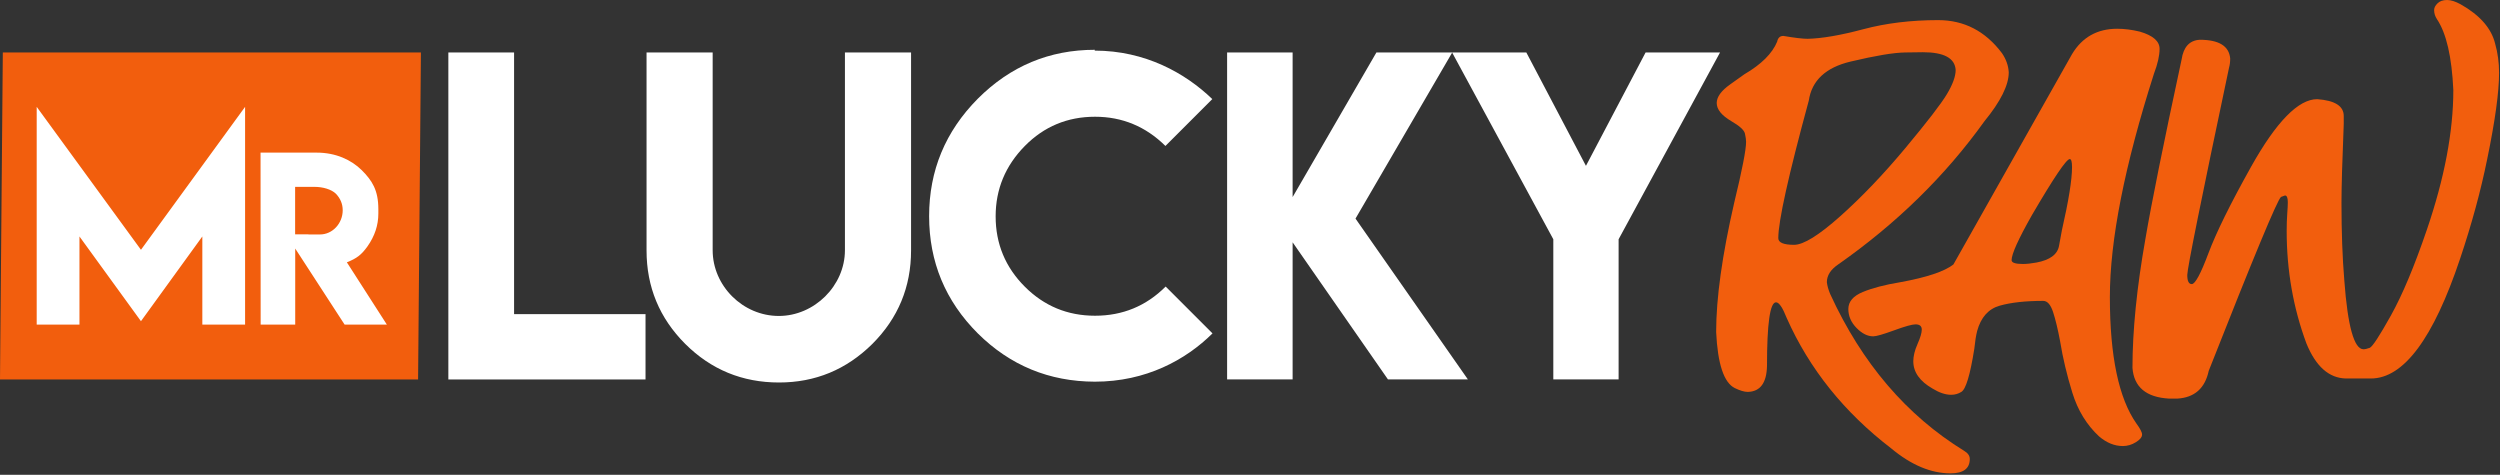
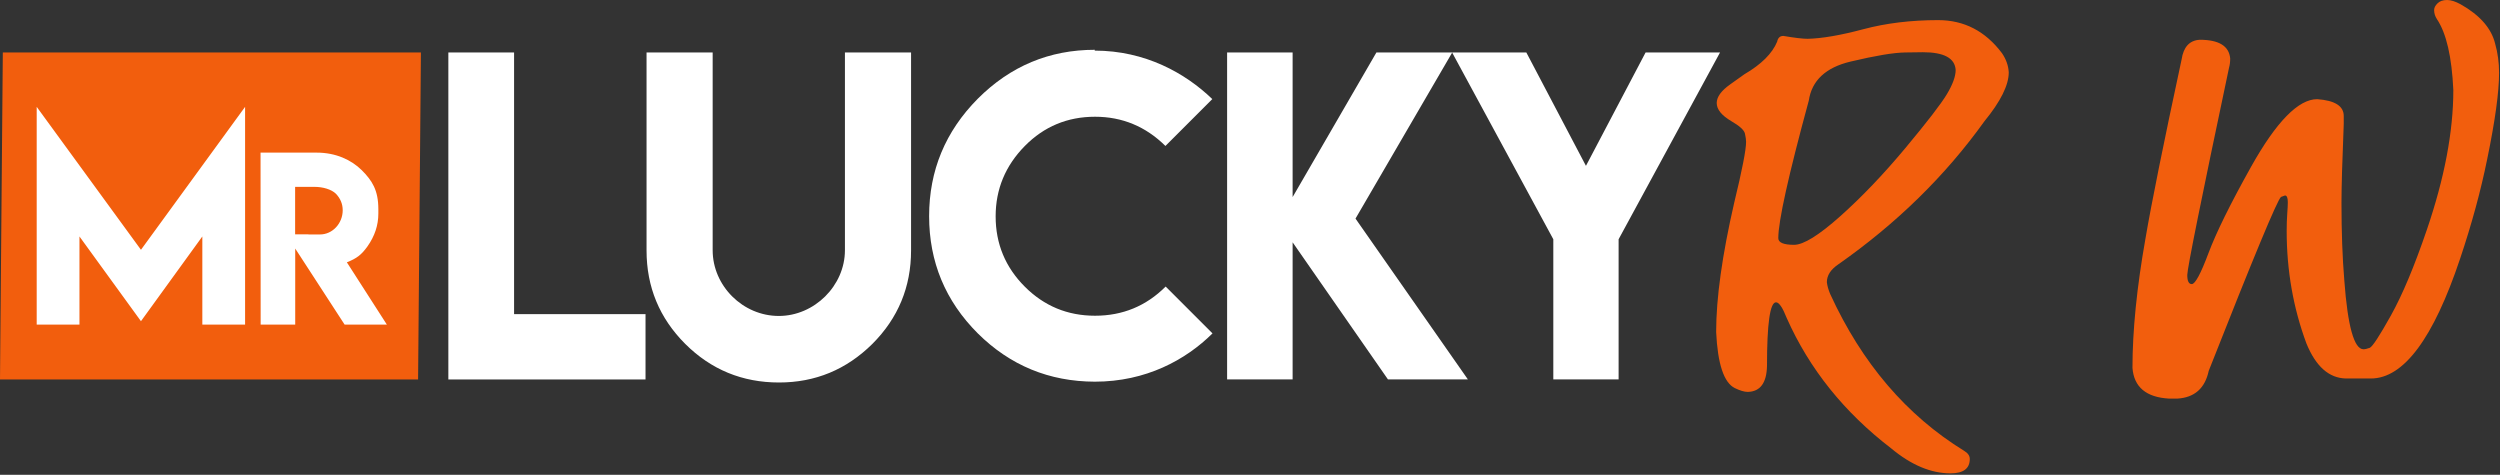
<svg xmlns="http://www.w3.org/2000/svg" viewBox="0 0 1527 290" xml:space="preserve" style="fill-rule:evenodd;clip-rule:evenodd;stroke-linejoin:round;stroke-miterlimit:2">
  <rect x="0" y="0" width="1527" height="290" fill="#333333" stroke="none" />
-   <path d="M257.093 32.027H1.723L0 231.757h255.37l1.723-199.73Z" style="fill:#f25e0d" />
+   <path d="M257.093 32.027H1.723L0 231.757h255.37Z" style="fill:#f25e0d" />
  <path d="m86.1 152.57 63.599-87.304v133.005h-26.114v-53.833L86.1 196.187l-37.564-51.749v53.833h-26.12V65.266L86.1 152.57Zm123.226-24.163c0-3.818-1.395-7.188-4.174-10.092-2.737-2.673-7.94-4.178-13.033-4.178h-11.86v29.006h8.144v.061h7.04c7.696 0 13.883-6.782 13.883-14.797Zm-50.184-35.188h34.279c11.699 0 21.154 4.418 27.502 10.692 6.394 6.399 10.17 12.23 10.17 23.85v2.737c0 7.087-2.22 13.749-6.652 20.014-3.689 5.161-6.611 7.359-12.576 9.709l24.436 38.05h-25.803l-30.179-46.467v46.467h-21.112l-.065-105.052Zm154.857-61.192v159.845h80.288v39.885H273.852V32.027h40.147Zm202.083 120.821V32.027h40.394v120.935c0 22.303-7.882 41.35-23.664 57.123-15.861 15.694-34.855 23.541-56.992 23.541-22.382 0-41.473-7.847-57.246-23.541-15.782-15.773-23.664-34.82-23.664-57.123V32.027h40.385v120.821c0 21.777 18.45 40.139 40.402 40.139 21.724 0 40.385-18.494 40.385-40.139Zm152.657 80.278c-27.921-.079-51.761-9.918-71.501-29.492-19.819-19.811-29.729-43.703-29.729-71.615 0-27.842 9.91-51.743 29.729-71.729 19.907-19.925 43.747-29.878 71.501-29.878l-.132.5c30.844 0 55.368 13.701 71.87 29.606L711.845 89.15c-12.052-11.893-26.376-17.844-42.992-17.844-16.835 0-31.134 5.951-42.869 17.844-11.893 12.069-17.844 26.403-17.844 43.001 0 16.765 5.951 31.089 17.844 42.983 11.814 11.814 26.104 17.712 42.869 17.712 16.861 0 31.239-5.933 43.132-17.826l28.615 28.614c-16.388 16.247-40.701 29.492-71.861 29.492ZM789.534 32.027v88.344l51.19-88.344h46.318L827.944 133.52l68.648 98.237h-48.82l-58.238-83.754v83.754h-40.017V32.027h40.017Z" style="fill:#fff;fill-rule:nonzero" />
  <path d="m932.272 32.027 36.426 69.271 36.444-69.271h45.467l-61.96 114.115v85.615h-39.884v-85.615L886.928 32.027h45.344Z" style="fill:#fff;fill-rule:nonzero" />
  <path d="M1095.84 149.537c5.751 0 15.182-5.853 28.293-17.558 13.111-11.706 26.337-25.557 39.678-41.554 13.341-15.998 21.794-26.972 25.36-32.922 3.565-5.95 5.348-10.876 5.348-14.778-.46-7.219-7.131-10.828-20.012-10.828-.23 0-3.853.049-10.868.147-7.016.097-18.114 1.951-33.296 5.56-15.181 3.609-23.692 11.559-25.532 23.85-12.421 45.651-18.631 73.646-18.631 83.986 0 2.731 3.22 4.097 9.66 4.097Zm95.573 139.587c-11.961 0-24.037-5.072-36.228-15.217-28.752-22.045-50.029-48.577-63.83-79.597-2.53-6.438-4.715-9.657-6.555-9.657-3.681 0-5.521 12.974-5.521 38.921-.23 10.34-4.14 15.607-11.731 15.802-2.07 0-4.715-.78-7.936-2.341-6.67-3.316-10.465-14.729-11.385-34.238 0-20.68 3.68-47.017 11.04-79.012 4.831-19.899 7.246-32.288 7.246-37.165 0-1.17-.23-2.829-.69-4.975-.46-2.146-3.22-4.682-8.281-7.608-5.98-3.512-8.97-7.218-8.97-11.12 0-3.707 2.76-7.511 8.28-11.413l8.626-6.145c10.351-6.048 17.021-12.681 20.012-19.9.46-2.341 1.725-3.511 3.795-3.511 6.9 1.17 11.846 1.756 14.836 1.756 8.741-.196 20.069-2.146 33.985-5.853 13.917-3.707 29.155-5.56 45.717-5.56 15.871 0 28.867 6.73 38.988 20.192 2.53 3.706 3.91 7.608 4.14 11.705 0 7.804-4.945 17.753-14.836 29.849-23.922 33.36-53.709 62.526-89.362 87.498-4.601 3.121-6.901 6.731-6.901 10.828.23 2.146.92 4.584 2.07 7.315 19.322 42.14 46.579 74.037 81.772 95.692 2.3 1.366 3.45 3.024 3.45 4.975 0 5.853-3.91 8.779-11.731 8.779Z" style="fill:#f25e0d;fill-rule:nonzero" />
-   <path d="M1235.58 161.242c2.3 0 5.06-.292 8.281-.878 8.28-1.56 12.881-4.974 13.801-10.242l1.725-9.364c4.14-18.144 6.211-31.02 6.211-38.628 0-3.317-.46-4.975-1.381-4.975-2.07 0-9.775 11.413-23.116 34.239-8.281 14.631-12.422 23.801-12.422 27.507 0 1.561 2.301 2.341 6.901 2.341Zm61.07 111.202c-5.06 0-9.891-1.951-14.491-5.853-7.591-7.023-13.054-15.948-16.389-26.776-3.335-10.827-5.808-21.216-7.418-31.166-1.38-7.413-2.818-13.412-4.313-17.997-1.495-4.584-3.508-6.877-6.038-6.877-10.811 0-19.667.976-26.567 2.927-6.901 1.951-11.501 7.121-13.801 15.509-.69 2.732-1.265 6.341-1.725 10.828-2.531 15.997-5.176 24.776-7.936 26.337-1.84 1.171-3.91 1.756-6.211 1.756-3.45 0-7.245-1.268-11.386-3.804-7.82-4.487-11.73-10.047-11.73-16.681 0-3.121.862-6.633 2.587-10.534 1.725-3.902 2.588-6.829 2.588-8.779 0-2.146-1.265-3.219-3.795-3.219-2.071 0-6.441 1.219-13.111 3.657-6.671 2.439-10.926 3.658-12.767 3.658-3.45 0-6.843-1.707-10.178-5.121-3.335-3.414-5.003-7.267-5.003-11.559 0-4.487 2.933-7.95 8.798-10.388 5.866-2.439 13.514-4.439 22.945-5.999 16.101-2.927 26.912-6.536 32.433-10.828l72.456-128.467c6.21-10.34 15.411-15.51 27.602-15.51 4.37 0 8.971.585 13.801 1.756 8.051 2.341 12.076 5.853 12.076 10.535 0 4.097-1.15 9.169-3.45 15.217-17.942 56.186-26.913 101.642-26.913 136.368 0 36.092 5.406 61.844 16.217 77.256 2.3 3.122 3.45 5.365 3.45 6.731 0 1.561-1.265 3.121-3.795 4.682-2.53 1.561-5.176 2.341-7.936 2.341Z" style="fill:#f25e0d;fill-rule:nonzero" />
  <path d="M1329.77 243.473h-4.831c-14.031-.78-21.506-7.023-22.426-18.729 0-22.825 2.645-49.162 7.935-79.011 3.681-21.655 11.041-58.137 22.082-109.446 1.15-7.609 4.831-11.608 11.041-11.998 11.731 0 17.942 3.804 18.632 11.413 0 2.146-.23 3.999-.69 5.56-17.022 80.572-25.533 122.809-25.533 126.711 0 3.707.92 5.56 2.761 5.56 2.07 0 5.463-6.292 10.178-18.875 4.715-12.583 13.399-30.19 26.05-52.821 15.411-27.507 28.867-41.261 40.368-41.261 10.811.78 16.216 4.194 16.216 10.242v4.975c-.92 22.63-1.38 38.725-1.38 48.285 0 17.558.575 33.263 1.725 47.114 2.071 28.093 5.981 42.14 11.731 42.14.92 0 2.186-.293 3.796-.878 1.61-.586 5.923-7.17 12.938-19.753 7.016-12.584 14.319-29.995 21.91-52.236 10.81-31.604 16.216-60.088 16.216-85.449-.92-20.29-4.255-34.727-10.006-43.311-1.15-1.755-1.725-3.609-1.725-5.56 0-1.365.69-2.731 2.07-4.097 1.38-1.365 3.335-2.048 5.866-2.048 2.3 0 5.06.878 8.28 2.634 11.731 6.633 18.747 14.632 21.047 23.996 1.61 5.657 2.415 11.608 2.415 17.851 0 11.705-2.415 29.263-7.245 52.674-3.911 19.314-9.431 39.604-16.562 60.868-16.331 48.773-34.503 73.159-54.514 73.159h-15.182c-10.35-.195-18.401-7.316-24.152-21.362-8.05-21.655-12.076-44.578-12.076-68.769 0-3.902.115-7.414.345-10.535.23-3.122.346-5.463.346-7.024 0-2.731-.576-4.097-1.726-4.097l-2.415.878c-2.07 1.366-16.791 36.775-44.164 106.227-2.3 10.73-8.74 16.388-19.321 16.973Z" style="fill:#f25e0d;fill-rule:nonzero" />
</svg>